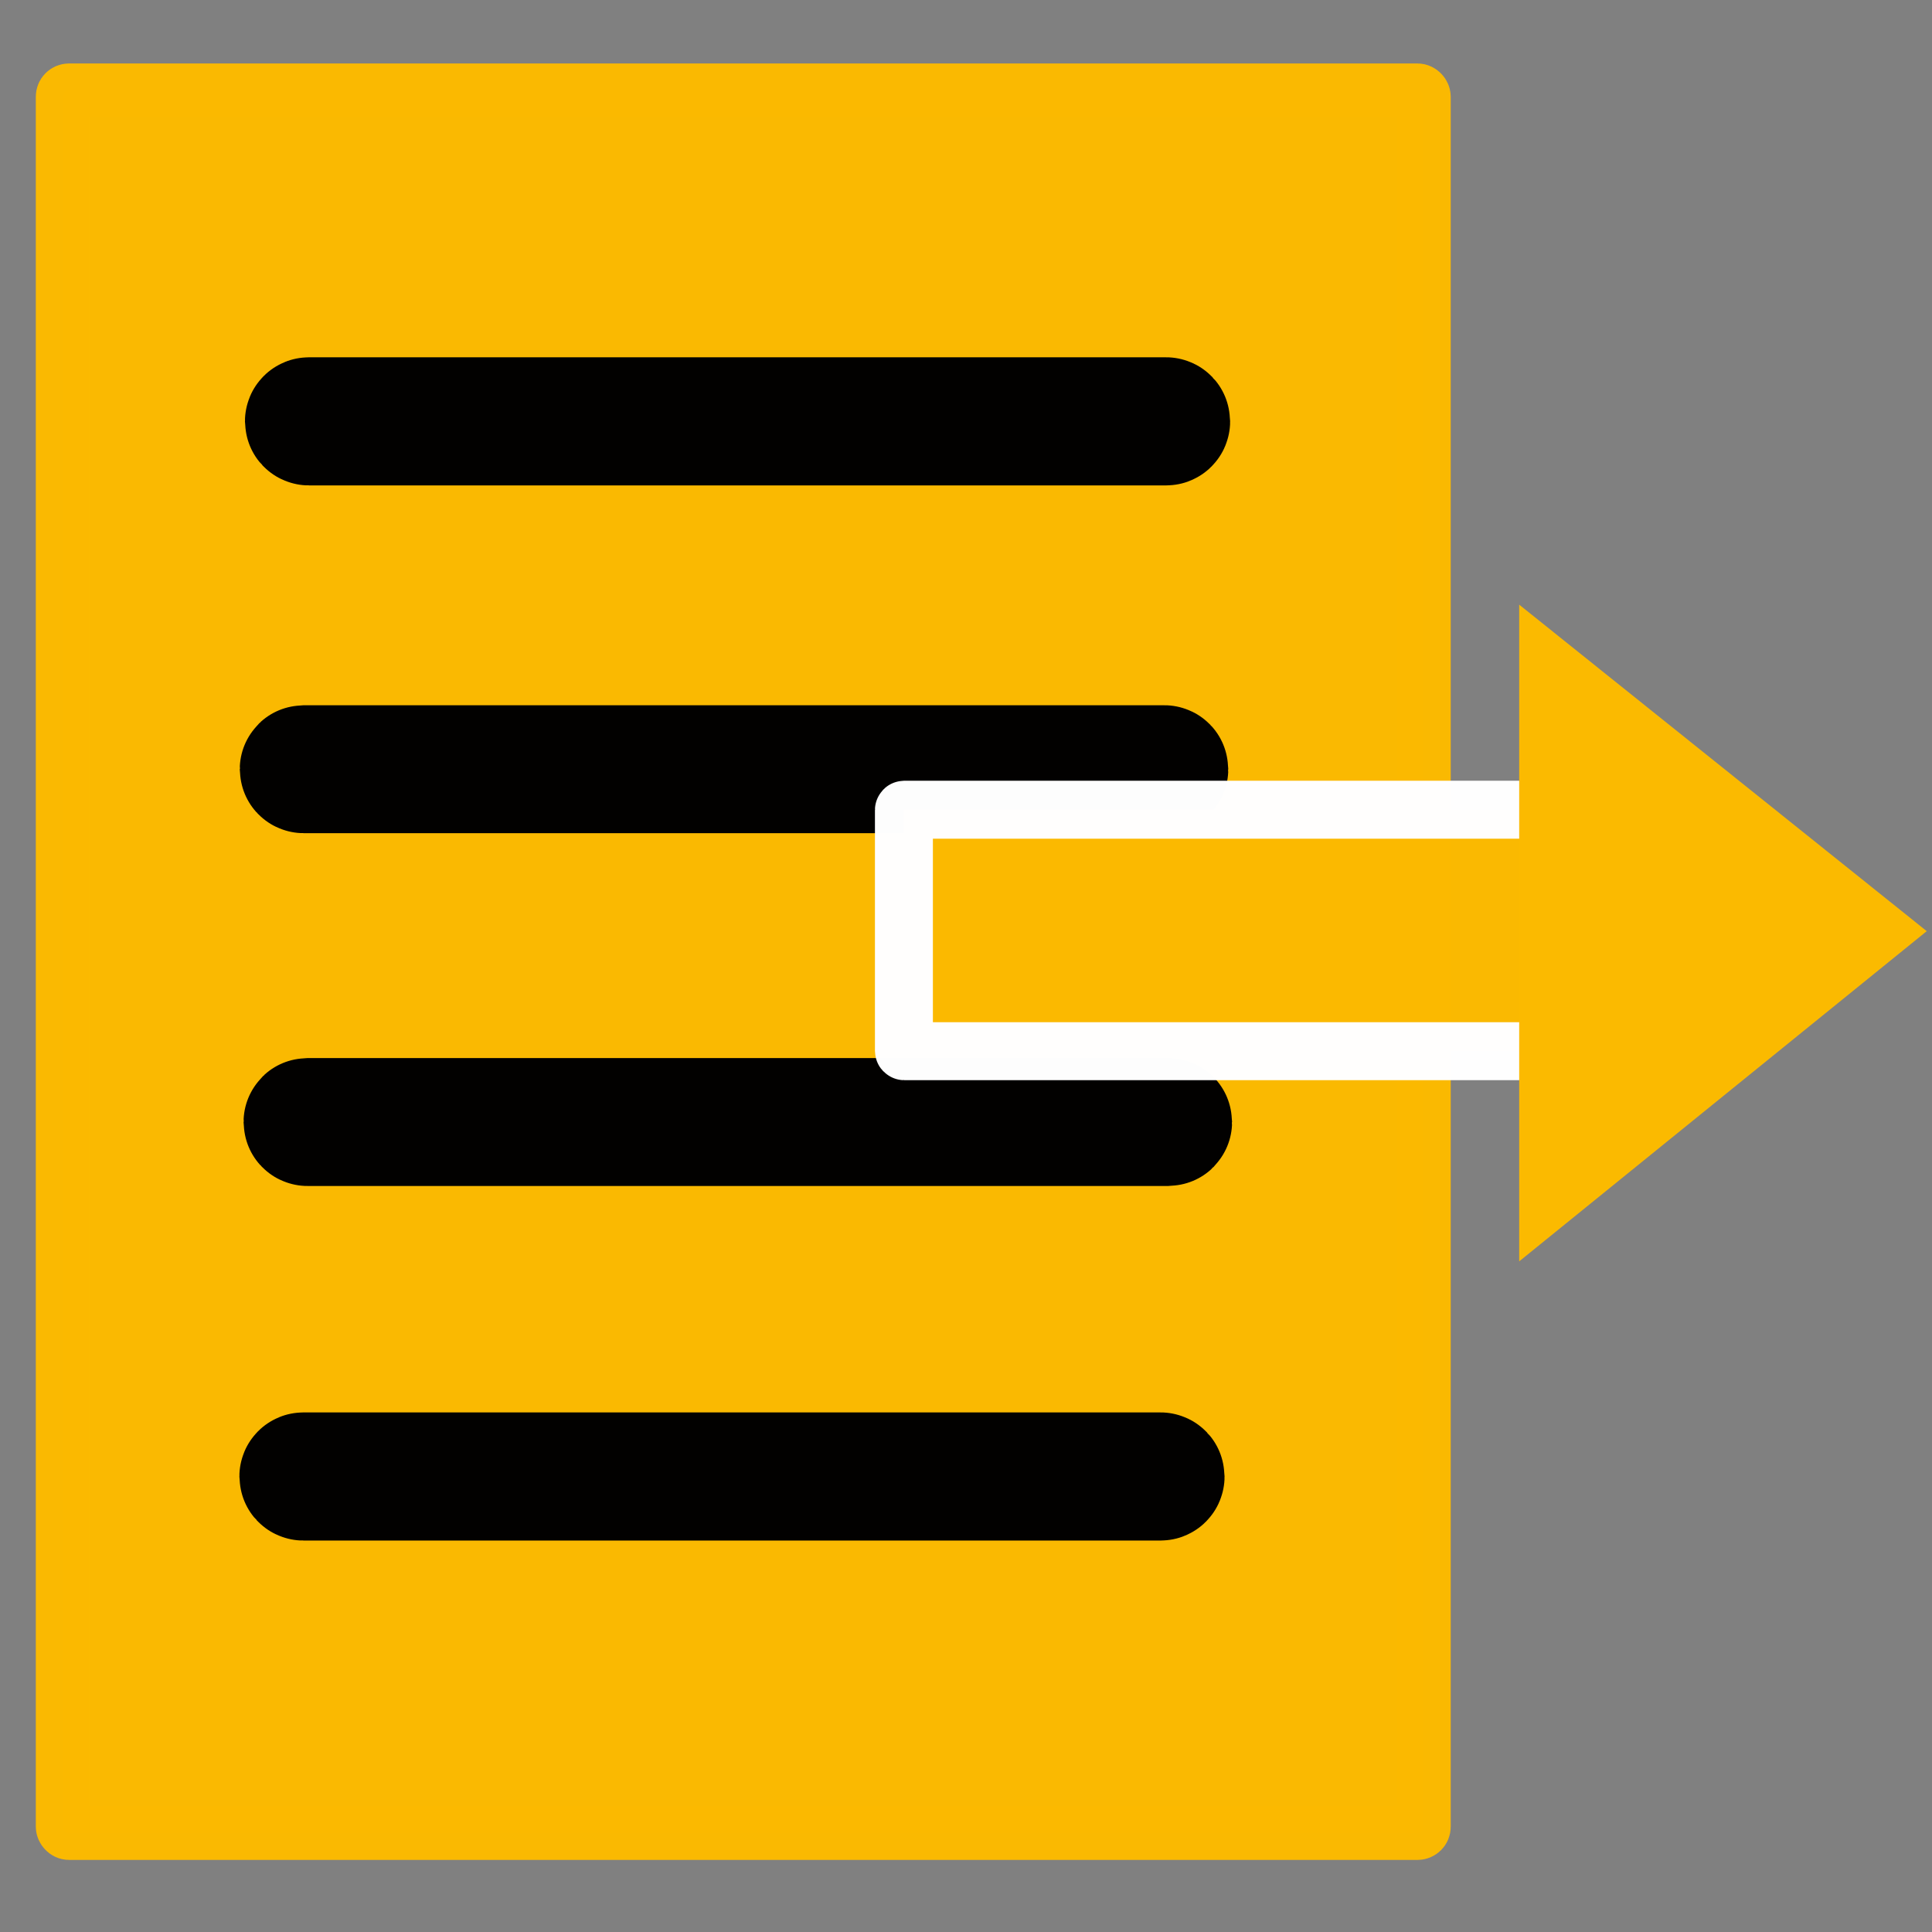
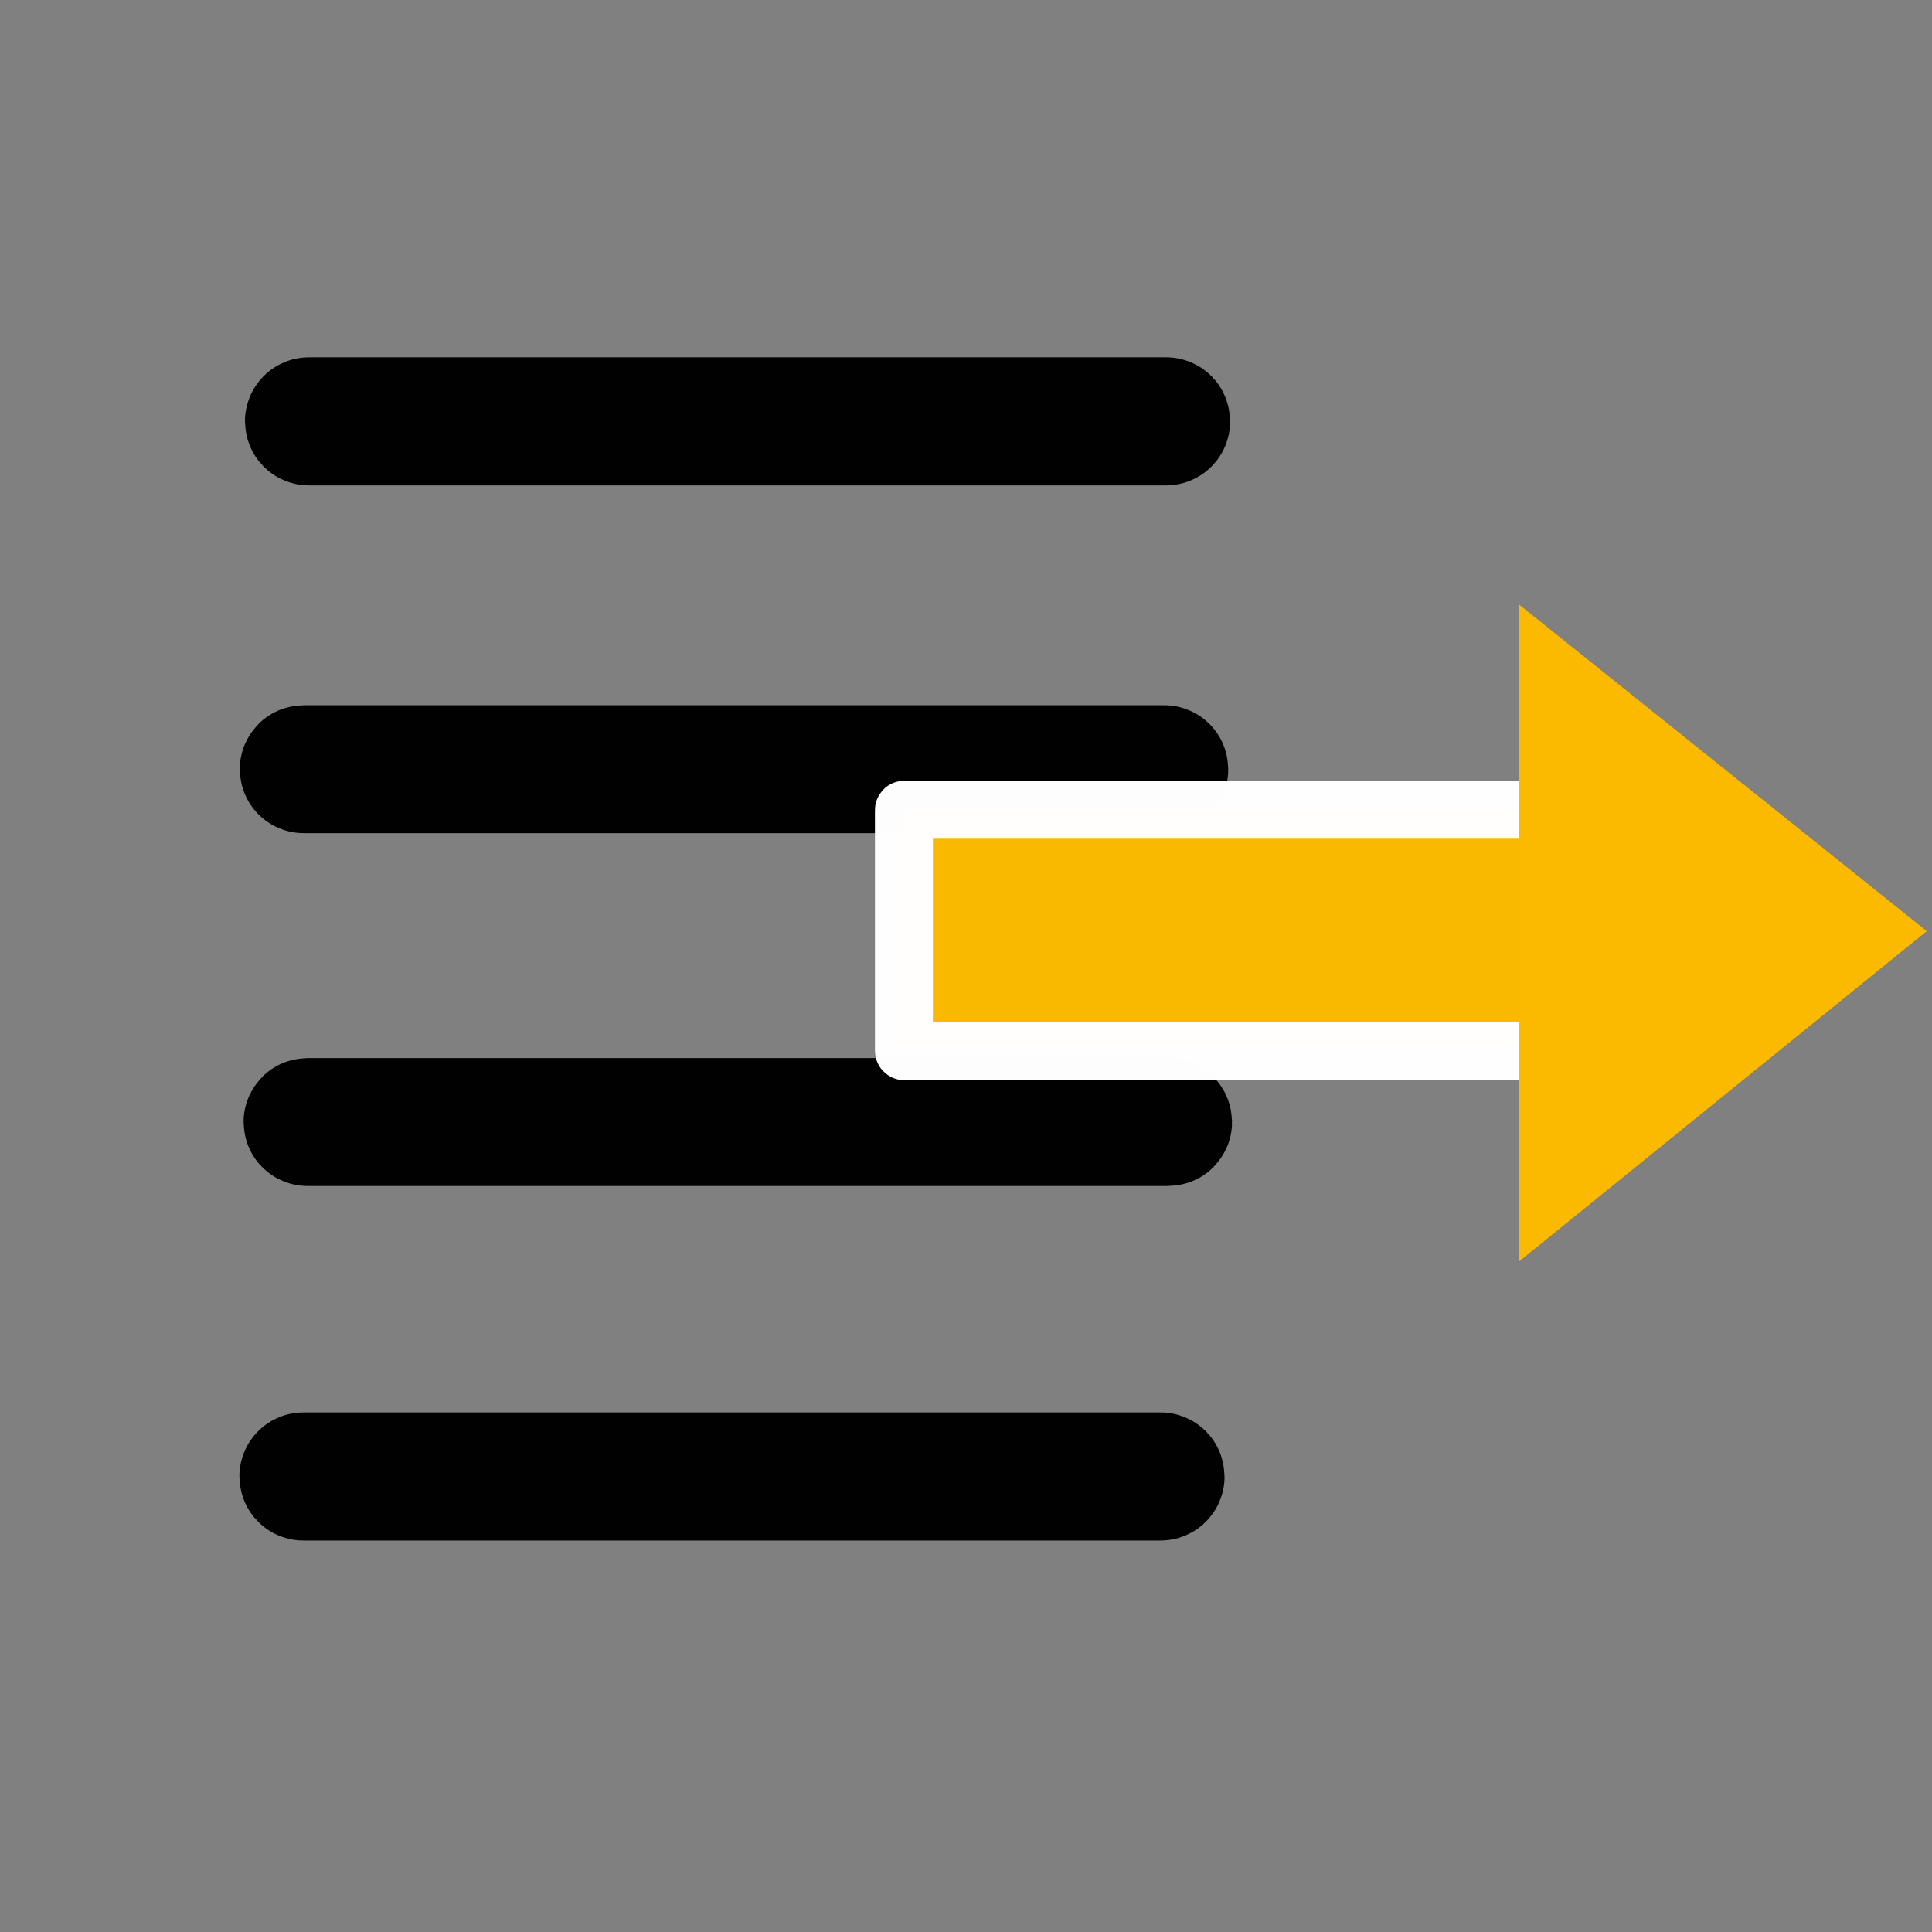
<svg xmlns="http://www.w3.org/2000/svg" xmlns:ns1="http://sodipodi.sourceforge.net/DTD/sodipodi-0.dtd" xmlns:ns2="http://www.inkscape.org/namespaces/inkscape" width="60px" height="60px" viewBox="0 0 60 60" version="1.1" id="svg4516" ns1:docname="energia_ilmaisjako.svg" ns2:version="0.92.1 r15371">
  <rect x="0" y="0" width="60" height="60" fill="#808080" stroke="none" />
  <ns1:namedview pagecolor="#ffffff" bordercolor="#666666" borderopacity="1" objecttolerance="10" gridtolerance="10" guidetolerance="10" ns2:pageopacity="0" ns2:pageshadow="2" ns2:window-width="3840" ns2:window-height="2066" id="namedview4518" showgrid="false" showguides="true" ns2:guide-bbox="true" ns2:zoom="11.313709" ns2:cx="66.87679" ns2:cy="33.263907" ns2:window-x="2869" ns2:window-y="-11" ns2:window-maximized="1" ns2:current-layer="svg4516">
    <ns1:guide position="-94.752,110.574" orientation="1,0" id="guide21586" ns2:locked="false" />
    <ns1:guide position="-50.558,-61.165" orientation="1,0" id="guide4556" ns2:locked="false" />
    <ns1:guide position="21.625,71.75" orientation="0,1" id="guide4626" ns2:locked="false" />
  </ns1:namedview>
  <title id="title4485">Artboard</title>
  <desc id="desc4487">Created with Sketch.</desc>
  <defs id="defs4492">
    <marker ns2:stockid="TriangleOutS" orient="auto" refY="0.0" refX="0.0" id="marker5932" style="overflow:visible" ns2:isstock="true">
      <path id="path4780" d="M 5.77,0.0 L -2.88,5.0 L -2.88,-5.0 L 5.77,0.0 z " style="fill-rule:evenodd;stroke:#000000;stroke-width:1pt;stroke-opacity:1;fill:#000000;fill-opacity:1" transform="scale(0.2)" />
    </marker>
    <marker ns2:stockid="TriangleOutM" orient="auto" refY="0.0" refX="0.0" id="marker5869" style="overflow:visible" ns2:isstock="true">
-       <path id="path5867" d="M 5.77,0.0 L -2.88,5.0 L -2.88,-5.0 L 5.77,0.0 z " style="fill-rule:evenodd;stroke:#000000;stroke-width:1pt;stroke-opacity:1;fill:#000000;fill-opacity:1" transform="scale(0.4)" />
-     </marker>
+       </marker>
    <marker ns2:stockid="EmptyTriangleOutL" orient="auto" refY="0.0" refX="0.0" id="EmptyTriangleOutL" style="overflow:visible" ns2:isstock="true">
-       <path id="path4792" d="M 5.77,0.0 L -2.88,5.0 L -2.88,-5.0 L 5.77,0.0 z " style="fill-rule:evenodd;fill:#ffffff;stroke:#000000;stroke-width:1pt;stroke-opacity:1" transform="scale(0.8) translate(-6,0)" />
-     </marker>
+       </marker>
    <marker ns2:stockid="Arrow2Lend" orient="auto" refY="0.0" refX="0.0" id="Arrow2Lend" style="overflow:visible;" ns2:isstock="true">
      <path id="path4653" style="fill-rule:evenodd;stroke-width:0.625;stroke-linejoin:round;stroke:#000000;stroke-opacity:1;fill:#000000;fill-opacity:1" d="M 8.719,4.034 L -2.207,0.016 L 8.719,-4.002 C 6.973,-1.63 6.983,1.616 8.719,4.034 z " transform="scale(1.1) rotate(180) translate(1,0)" />
    </marker>
    <marker ns2:stockid="Arrow1Lend" orient="auto" refY="0.0" refX="0.0" id="Arrow1Lend" style="overflow:visible;" ns2:isstock="true">
      <path id="path4635" d="M 0.0,0.0 L 5.0,-5.0 L -12.5,0.0 L 5.0,5.0 L 0.0,0.0 z " style="fill-rule:evenodd;stroke:#000000;stroke-width:1pt;stroke-opacity:1;fill:#000000;fill-opacity:1" transform="scale(0.8) rotate(180) translate(12.5,0)" />
    </marker>
    <marker ns2:stockid="TriangleOutM" orient="auto" refY="0.0" refX="0.0" id="TriangleOutM" style="overflow:visible" ns2:isstock="true">
      <path id="path4777" d="M 5.77,0.0 L -2.88,5.0 L -2.88,-5.0 L 5.77,0.0 z " style="fill-rule:evenodd;stroke:#000000;stroke-width:1pt;stroke-opacity:1;fill:#000000;fill-opacity:1" transform="scale(0.4)" />
    </marker>
    <marker ns2:stockid="TriangleOutS" orient="auto" refY="0.0" refX="0.0" id="TriangleOutS" style="overflow:visible" ns2:isstock="true">
-       <path id="path4675" d="M 5.77,0.0 L -2.88,5.0 L -2.88,-5.0 L 5.77,0.0 z " style="fill-rule:evenodd;stroke:#fbba00;stroke-width:1pt;stroke-opacity:1;fill:#fbba00;fill-opacity:1" transform="scale(0.2)" />
-     </marker>
+       </marker>
    <ns2:path-effect effect="bspline" id="path-effect4525" is_visible="true" weight="33.333" steps="2" helper_size="0" apply_no_weight="true" apply_with_weight="true" only_selected="false" />
    <polygon id="path-1" points="0 0 5 0 5 3 0 3" />
    <polygon id="path-3" points="0 0 5 0 5 3 0 3" />
    <polygon id="path-5" points="0 0 44 0 44 55 0 55" />
    <marker ns2:stockid="TriangleOutS" orient="auto" refY="0" refX="0" id="TriangleOutS-7" style="overflow:visible" ns2:isstock="true">
-       <path ns2:connector-curvature="0" id="path4675-9" d="M 5.77,0 -2.88,5 V -5 Z" style="fill:#fbba00;fill-opacity:1;fill-rule:evenodd;stroke:#fbba00;stroke-width:1pt;stroke-opacity:1" transform="scale(0.2)" />
-     </marker>
+       </marker>
    <ns2:path-effect effect="bspline" id="path-effect4525-2" is_visible="true" weight="33.333" steps="2" helper_size="0" apply_no_weight="true" apply_with_weight="true" only_selected="false" />
    <marker ns2:stockid="TriangleOutS" orient="auto" refY="0" refX="0" id="TriangleOutS-8" style="overflow:visible" ns2:isstock="true">
      <path ns2:connector-curvature="0" id="path4675-7" d="M 5.77,0 -2.88,5 V -5 Z" style="fill:#fbba00;fill-opacity:1;fill-rule:evenodd;stroke:#fbba00;stroke-width:1pt;stroke-opacity:1" transform="scale(0.2)" />
    </marker>
  </defs>
-   <rect style="opacity:0.99;fill:#fbba00;fill-opacity:1;stroke:#fbba00;stroke-width:1.668;stroke-linecap:round;stroke-linejoin:bevel;stroke-miterlimit:4;stroke-dasharray:none;stroke-opacity:1;paint-order:normal" id="rect4537" width="42.274" height="54.123" x="1.946" y="2.805" ry="0.198" />
  <rect style="opacity:0.99;fill:none;fill-opacity:1;stroke:#000000;stroke-width:3.93;stroke-linecap:round;stroke-linejoin:round;stroke-miterlimit:4;stroke-dasharray:none;stroke-opacity:1;paint-order:normal" id="rect4539-9-6" width="26.666" height="0.049" x="9.572" y="13.061" ry="0.024" />
  <rect style="opacity:0.99;fill:none;fill-opacity:1;stroke:#000000;stroke-width:3.93;stroke-linecap:round;stroke-linejoin:round;stroke-miterlimit:4;stroke-dasharray:none;stroke-opacity:1;paint-order:normal" id="rect4539-9-8-1" width="26.769" height="0.043" x="9.411" y="23.867" ry="0.022" />
  <rect style="opacity:0.99;fill:none;fill-opacity:1;stroke:#000000;stroke-width:3.93;stroke-linecap:round;stroke-linejoin:round;stroke-miterlimit:4;stroke-dasharray:none;stroke-opacity:1;paint-order:normal" id="rect4539-9-8-0-8" width="26.769" height="0.043" x="9.529" y="34.824" ry="0.022" />
  <rect style="opacity:0.99;fill:none;fill-opacity:1;stroke:#000000;stroke-width:3.93;stroke-linecap:round;stroke-linejoin:round;stroke-miterlimit:4;stroke-dasharray:none;stroke-opacity:1;paint-order:normal" id="rect4539-9-6-5" width="26.666" height="0.049" x="9.399" y="45.829" ry="0.024" />
  <ellipse style="opacity:0.99;fill:#fbba00;fill-opacity:1;stroke:#ffffff;stroke-width:4;stroke-linecap:round;stroke-linejoin:round;stroke-miterlimit:4;stroke-dasharray:none;stroke-opacity:1;paint-order:normal" id="path7812" cx="123.39" cy="-131.272" rx="38.891" ry="4.596" />
  <rect style="opacity:0.99;fill:#fbba00;fill-opacity:1;stroke:#ffffff;stroke-width:1.8;stroke-linecap:round;stroke-linejoin:round;stroke-miterlimit:4;stroke-dasharray:none;stroke-opacity:1;paint-order:normal" id="rect7820" width="22.053" height="7.5" x="28.072" y="25.146" ry="0.013" ns2:transform-center-x="18.031223" ns2:transform-center-y="4.5961941" />
  <path style="fill:#fbba00;fill-opacity:1;stroke:#ffffff;stroke-width:0;stroke-linecap:butt;stroke-linejoin:miter;stroke-miterlimit:4;stroke-dasharray:none;stroke-opacity:1" d="M 47.18,18.778 V 39.173 L 59.837,28.918 Z" id="path7822" ns2:connector-curvature="0" ns1:nodetypes="cccc" />
</svg>